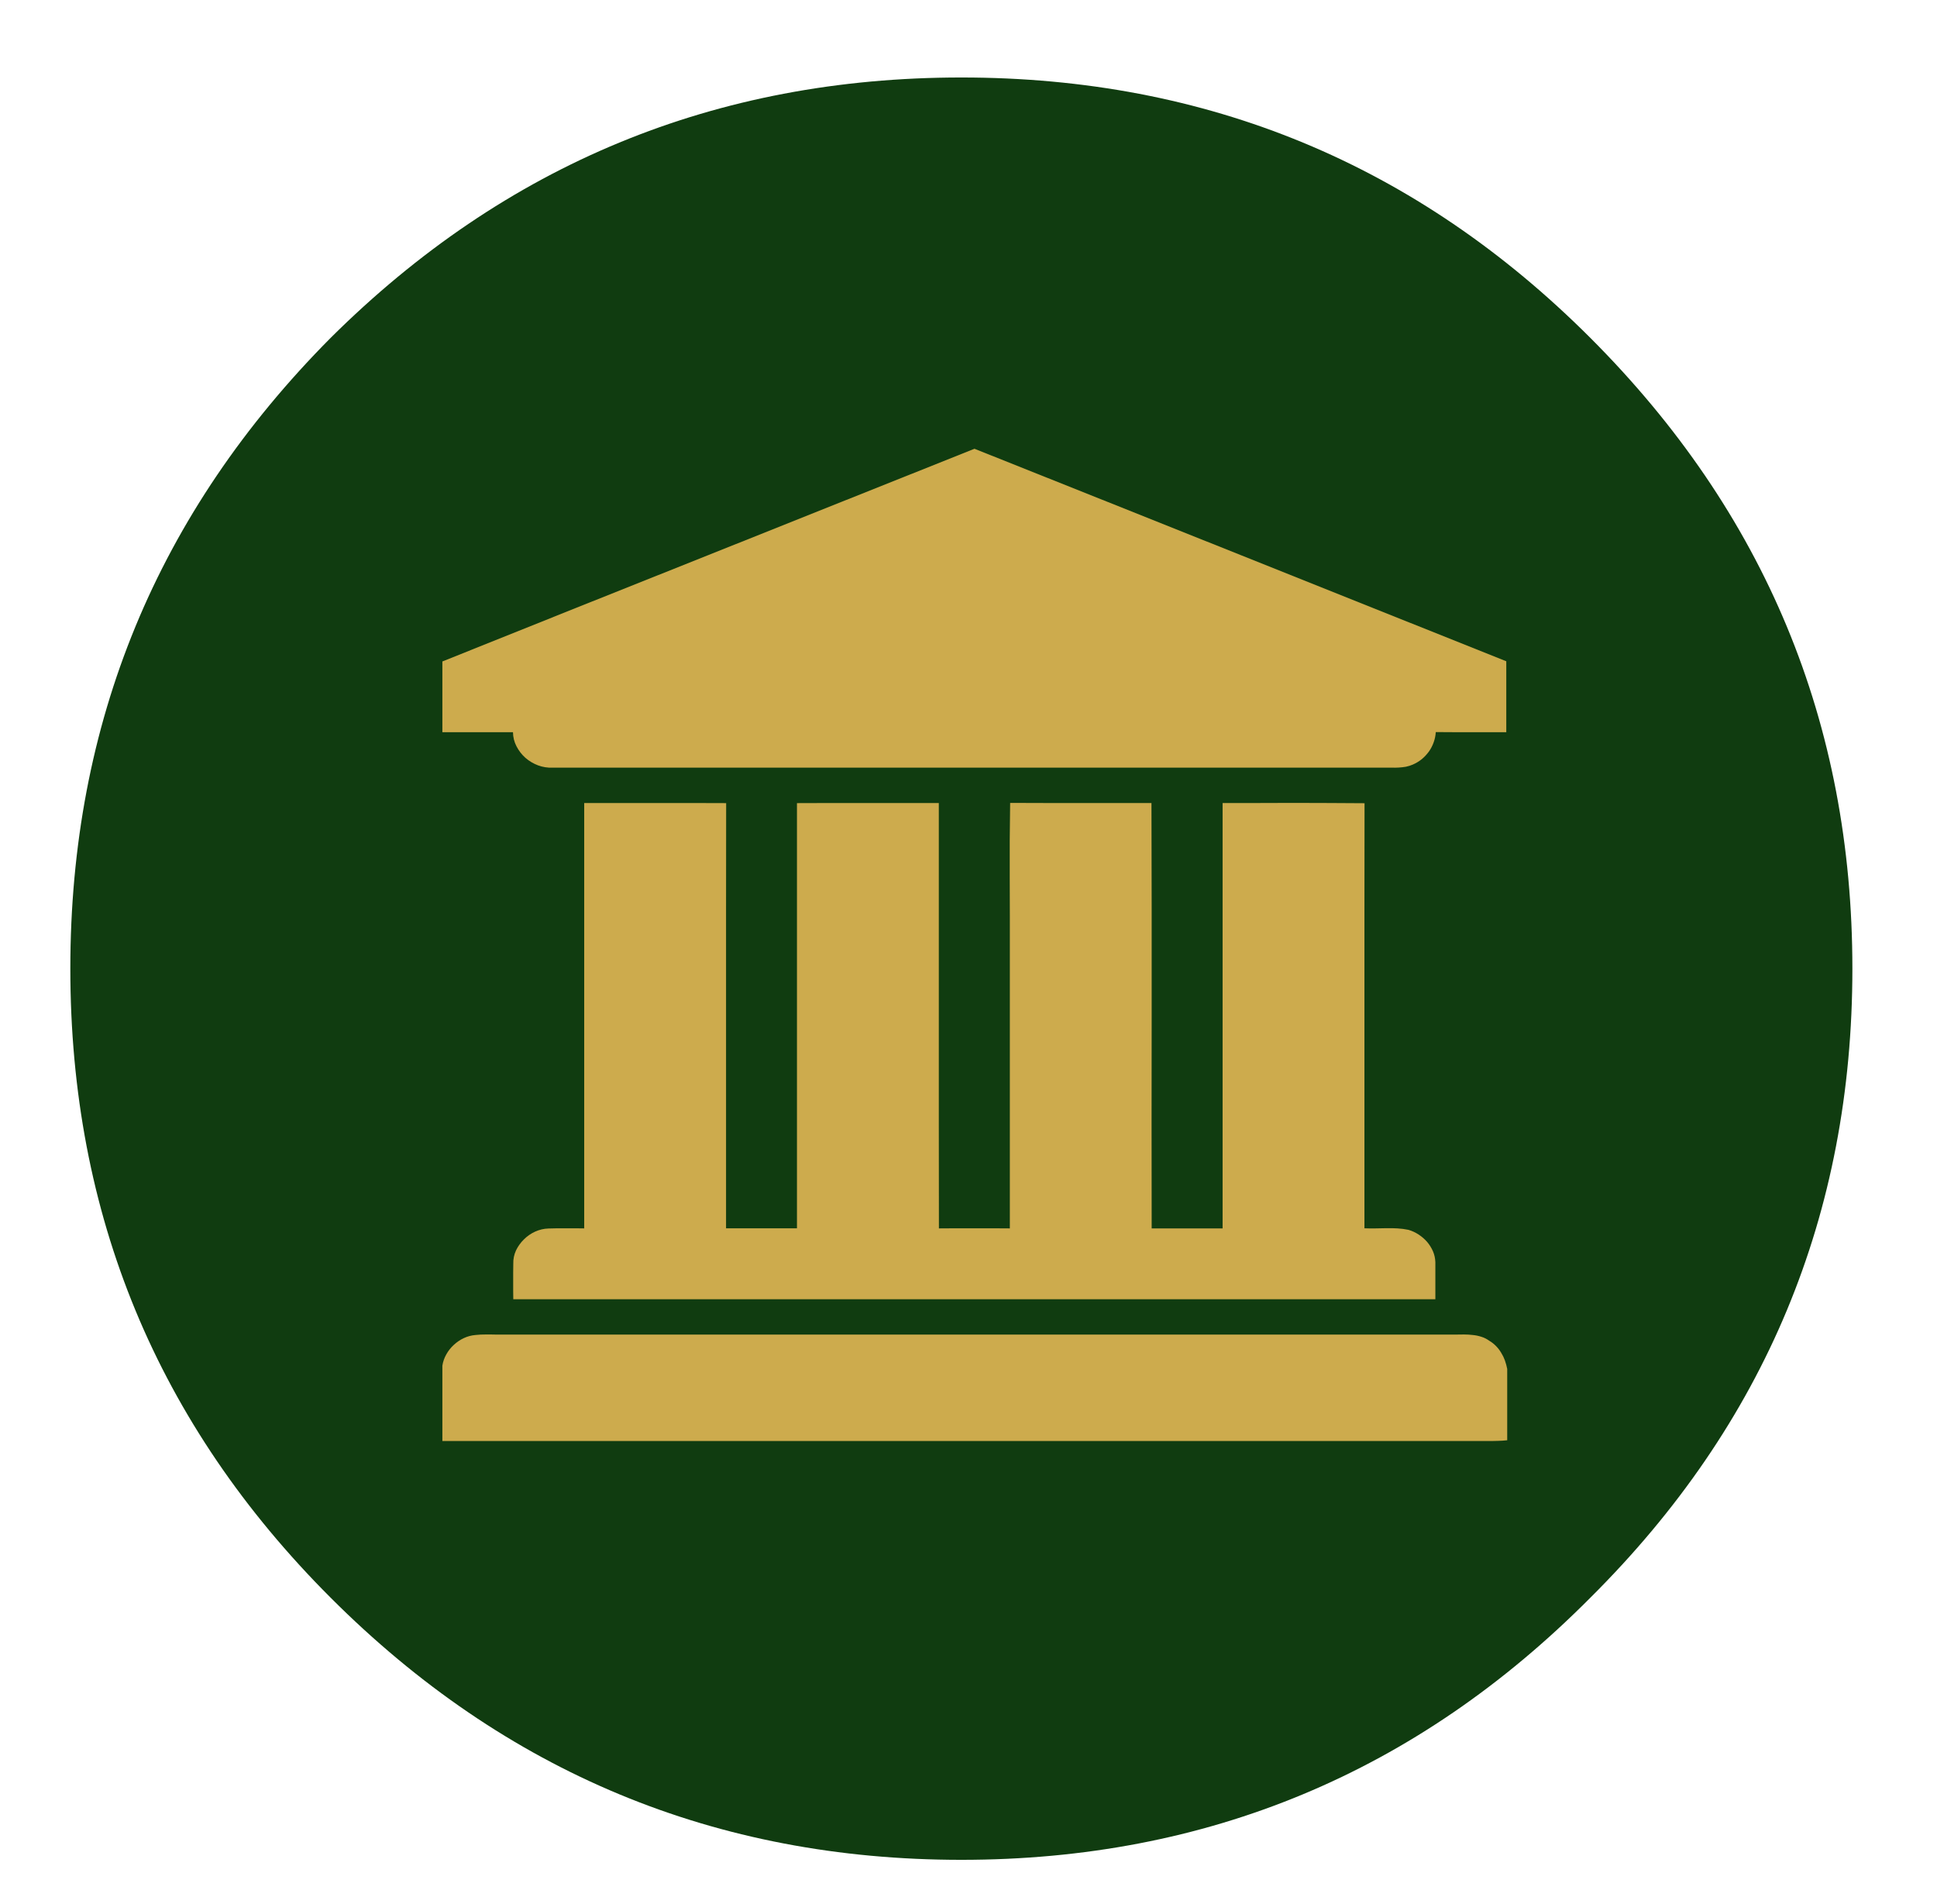
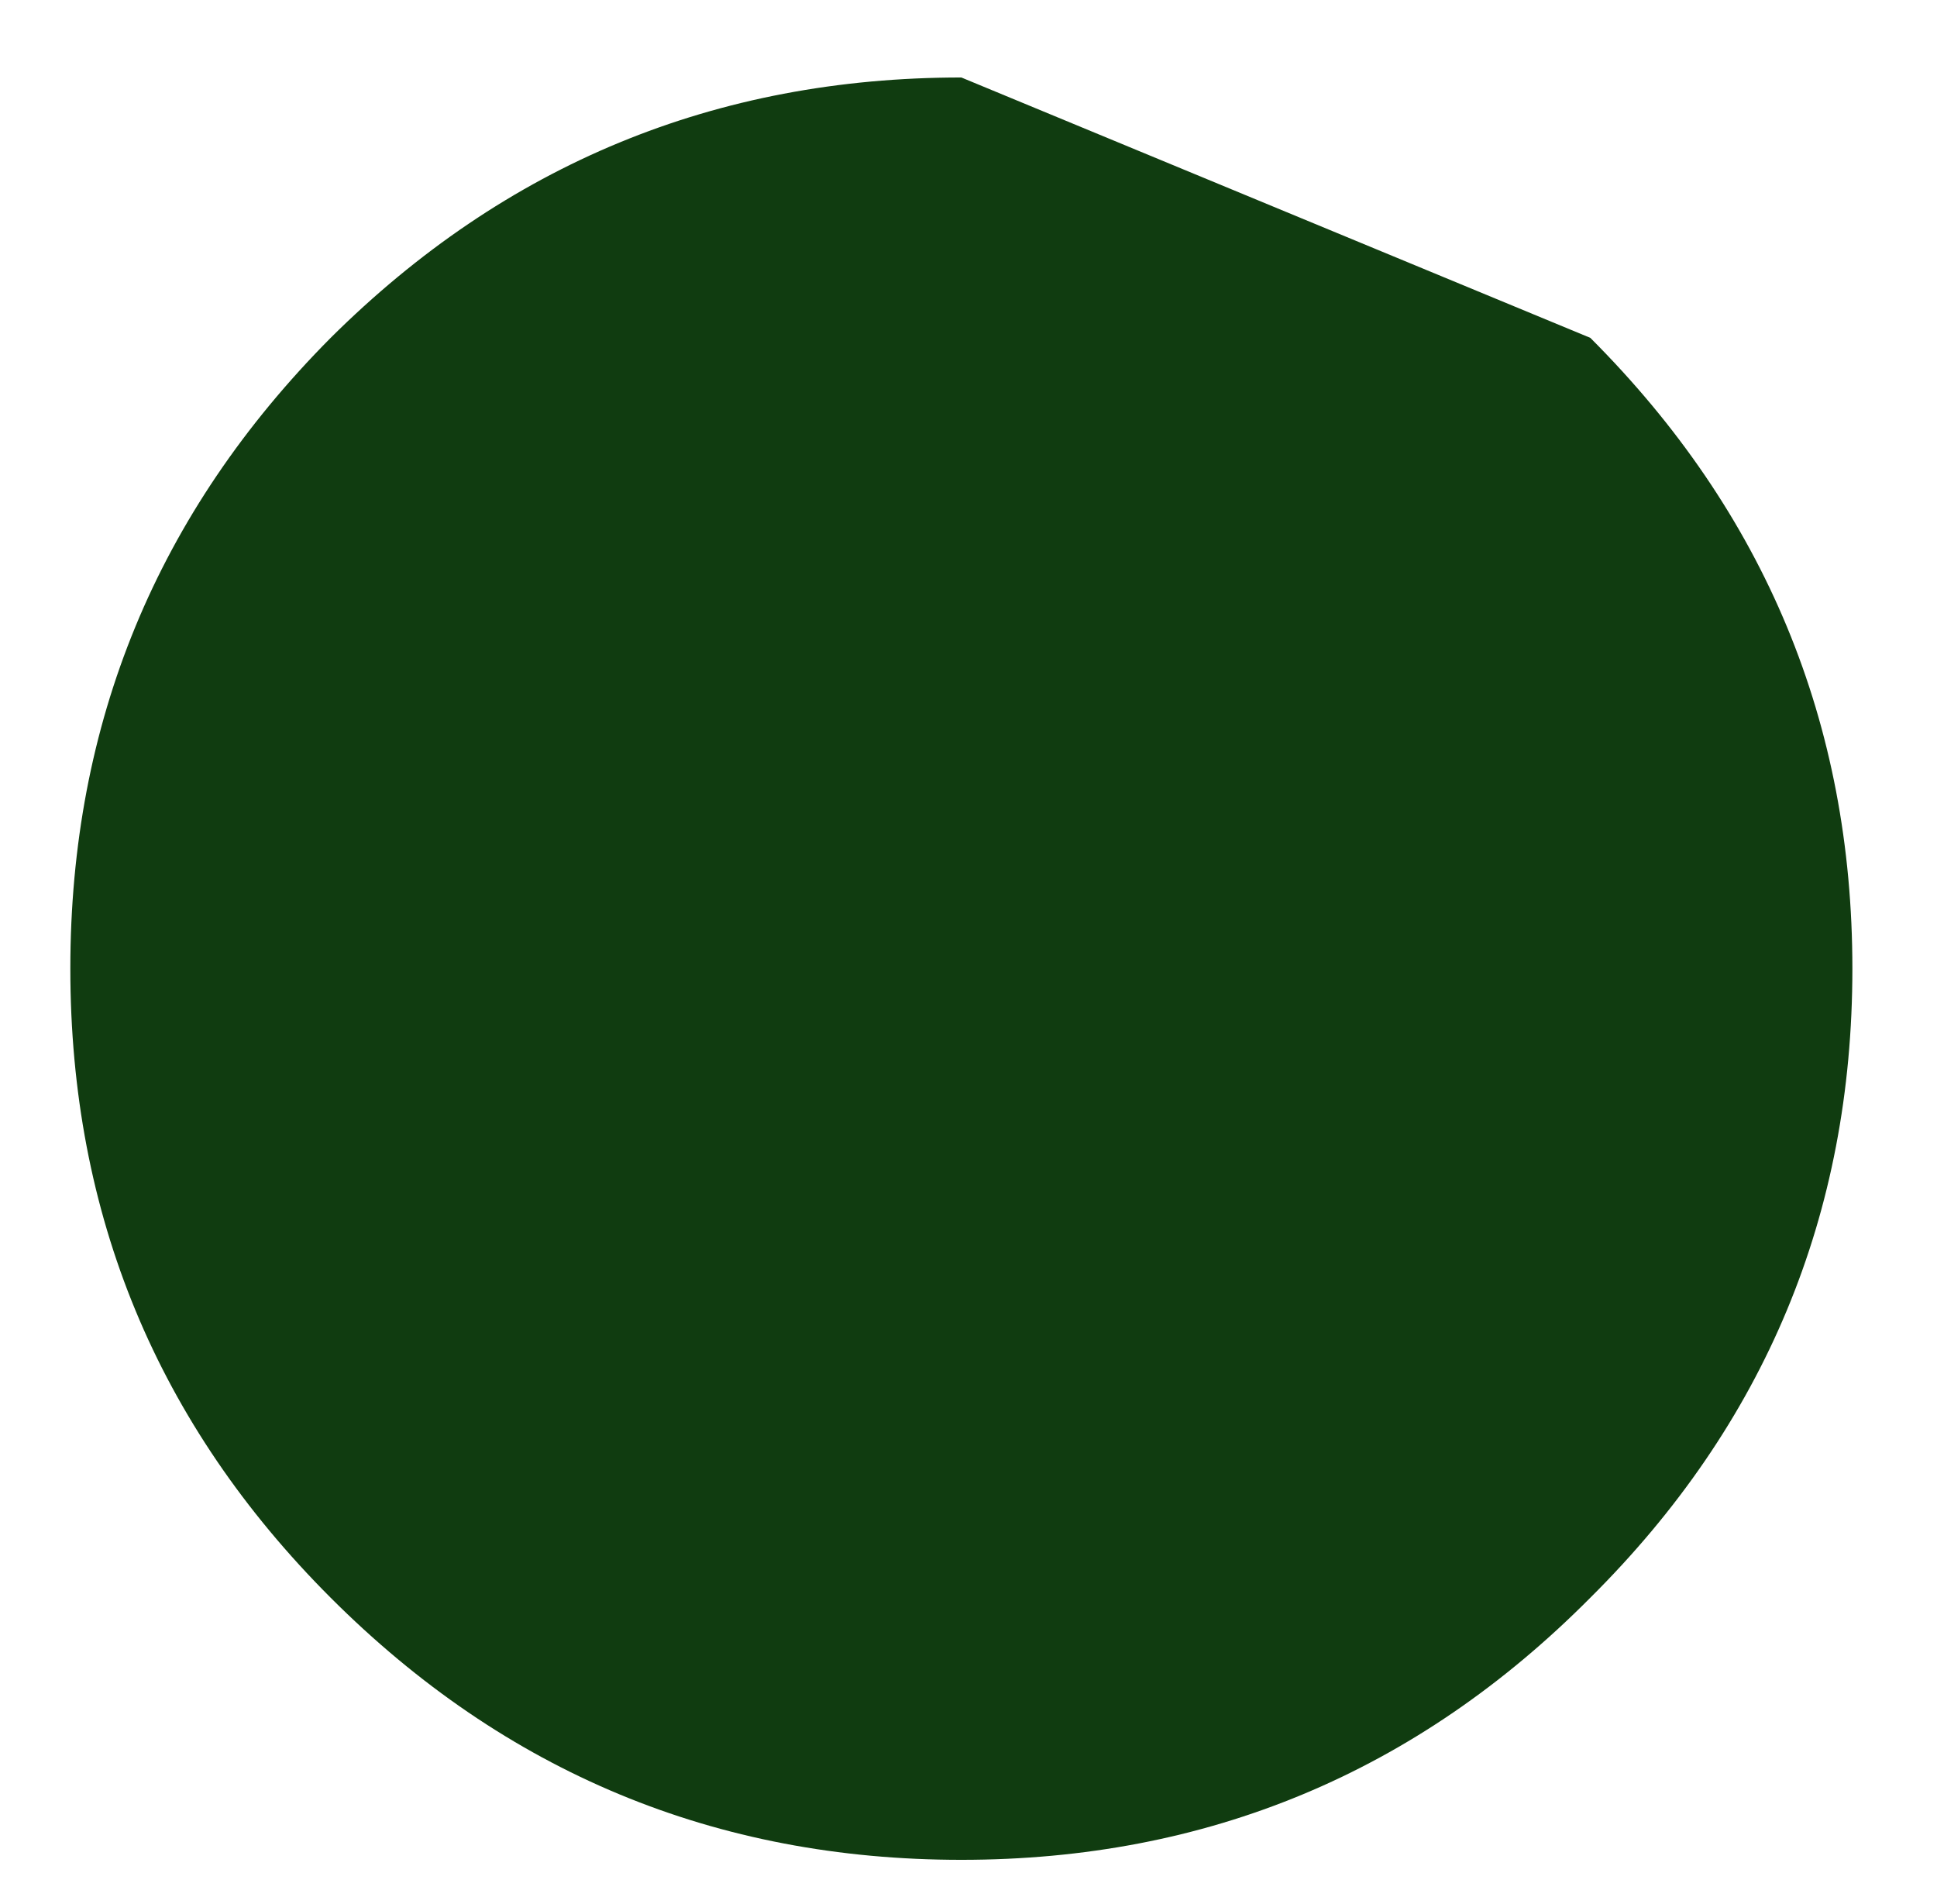
<svg xmlns="http://www.w3.org/2000/svg" version="1.1" id="Layer_1" width="407px" height="400px" xml:space="preserve">
  <g id="PathID_37" transform="matrix(3.671, 0, 0, 3.671, 202, 203.5)" opacity="1">
-     <path style="fill:#103C10;fill-opacity:1" d="M36 -36.1Q51 -21.1 51 0Q51 21.1 36 36Q21.1 51 0 51Q-21.1 51 -36.1 36Q-51 21.1 -51 0Q-51 -21.1 -36.1 -36.1Q-21.1 -51 0 -51Q21.1 -51 36 -36.1" />
+     <path style="fill:#103C10;fill-opacity:1" d="M36 -36.1Q51 -21.1 51 0Q51 21.1 36 36Q21.1 51 0 51Q-21.1 51 -36.1 36Q-51 21.1 -51 0Q-51 -21.1 -36.1 -36.1Q-21.1 -51 0 -51" />
  </g>
  <g id="PathID_38" transform="matrix(3.671, 0, 0, 3.671, 202, 203.5)" opacity="1">
</g>
  <g id="PathID_39" transform="matrix(0.437, 0, 0, 0.437, 92.95, 86.85)" opacity="0.996">
-     <path style="fill:#CEAC4D;fill-opacity:1" d="M0 119.25L63.9 93.65L127.9 68.1L191.85 42.55L255.85 17L319.75 42.5L383.7 68.05L447.6 93.6L511.55 119.15L511.55 127.65L511.55 136.2L511.55 144.7L511.55 153.25L503.05 153.25L494.6 153.25L486.1 153.25L477.65 153.2Q477.5 155.75 476.65 158.1Q475.8 160.5 474.35 162.55Q472.9 164.55 470.95 166.2Q468.95 167.8 466.65 168.8Q465.05 169.5 463.35 169.85Q461.65 170.15 459.9 170.25Q458.2 170.35 456.45 170.3Q454.7 170.25 453 170.3L352.95 170.3L252.95 170.3L152.95 170.3L53 170.3Q49.4 170.45 46 169.2Q42.6 167.9 39.95 165.6Q37.3 163.25 35.65 160.05Q34 156.9 33.95 153.25L25.45 153.25L16.95 153.25L8.45 153.25L0 153.25L0 119.25" />
-   </g>
+     </g>
  <g id="PathID_40" transform="matrix(0.437, 0, 0, 0.437, 92.95, 86.85)" opacity="0.996">
</g>
  <g id="PathID_41" transform="matrix(0.437, 0, 0, 0.437, 92.95, 86.85)" opacity="0.996">
-     <path style="fill:#CEAC4D;fill-opacity:1" d="M68.2 187.3L85.25 187.3L102.3 187.3L119.35 187.3L136.45 187.35L136.4 238.45L136.4 289.55L136.4 340.65L136.4 391.75L144.9 391.75L153.45 391.75L161.95 391.75L170.5 391.75L170.5 340.65L170.5 289.55L170.5 238.45L170.5 187.35L187.55 187.3L204.6 187.3L221.65 187.3L238.7 187.3L238.7 238.4L238.7 289.55L238.7 340.65L238.75 391.8L247.25 391.75L255.75 391.75L264.3 391.75L272.85 391.8L272.85 358.55L272.85 325.35L272.85 292.15L272.85 259L272.85 241L272.8 223.1Q272.75 214.1 272.8 205.15L273 187.25L289.95 187.3L306.95 187.3L323.95 187.3L340.95 187.3L341.05 238.4L341.05 289.5L341 340.65L341.05 391.8L349.55 391.8L358.1 391.8L366.6 391.8L375.15 391.8L375.15 340.65L375.15 289.5L375.15 238.4L375.15 187.3L392.2 187.3L409.25 187.25L426.3 187.3L443.4 187.4L443.35 238.45L443.35 289.55L443.35 340.65L443.35 391.75Q445.95 391.85 448.65 391.8L453.95 391.7Q456.65 391.65 459.25 391.8Q461.9 391.95 464.55 392.5Q467.1 393.25 469.4 394.75Q471.7 396.25 473.45 398.25Q475.2 400.3 476.3 402.8Q477.35 405.25 477.45 408.05L477.45 412.45L477.45 416.9L477.45 421.35L477.45 425.85L366.6 425.85L255.75 425.85L144.9 425.85L34.1 425.85L34.05 421.6L34.05 417.35L34.05 413.05L34.1 408.85Q34 405.45 35.4 402.4Q36.85 399.4 39.2 397.1Q41.55 394.75 44.6 393.35Q47.7 391.95 51 391.85Q53.1 391.75 55.25 391.75L59.55 391.75L63.85 391.75L68.2 391.8L68.2 340.65L68.2 289.55L68.2 238.4L68.2 187.3" />
-   </g>
+     </g>
  <g id="PathID_42" transform="matrix(0.437, 0, 0, 0.437, 92.95, 86.85)" opacity="0.996">
</g>
  <g id="PathID_43" transform="matrix(0.437, 0, 0, 0.437, 92.95, 86.85)" opacity="0.996">
-     <path style="fill:#CEAC4D;fill-opacity:1" d="M0 457.8Q0.45 454.9 1.9 452.35Q3.35 449.75 5.5 447.8Q7.65 445.8 10.3 444.55Q12.95 443.3 15.9 443.05L18.4 442.85L20.9 442.8L23.4 442.8L25.95 442.85L141.2 442.85L256.45 442.85L371.7 442.85L487 442.85L491.2 442.8Q493.35 442.8 495.45 443.05Q497.55 443.25 499.55 443.9Q501.55 444.5 503.35 445.8Q505.15 446.85 506.6 448.35Q508.05 449.8 509.1 451.6Q510.2 453.35 510.9 455.3Q511.6 457.3 512 459.35L512 493.65L509.75 493.85L507.5 493.95L505.25 494L503 494L377.2 494L251.45 494L125.7 494L0 494L0 457.8" />
-   </g>
+     </g>
  <g id="PathID_44" transform="matrix(0.437, 0, 0, 0.437, 92.95, 86.85)" opacity="0.996">
</g>
</svg>